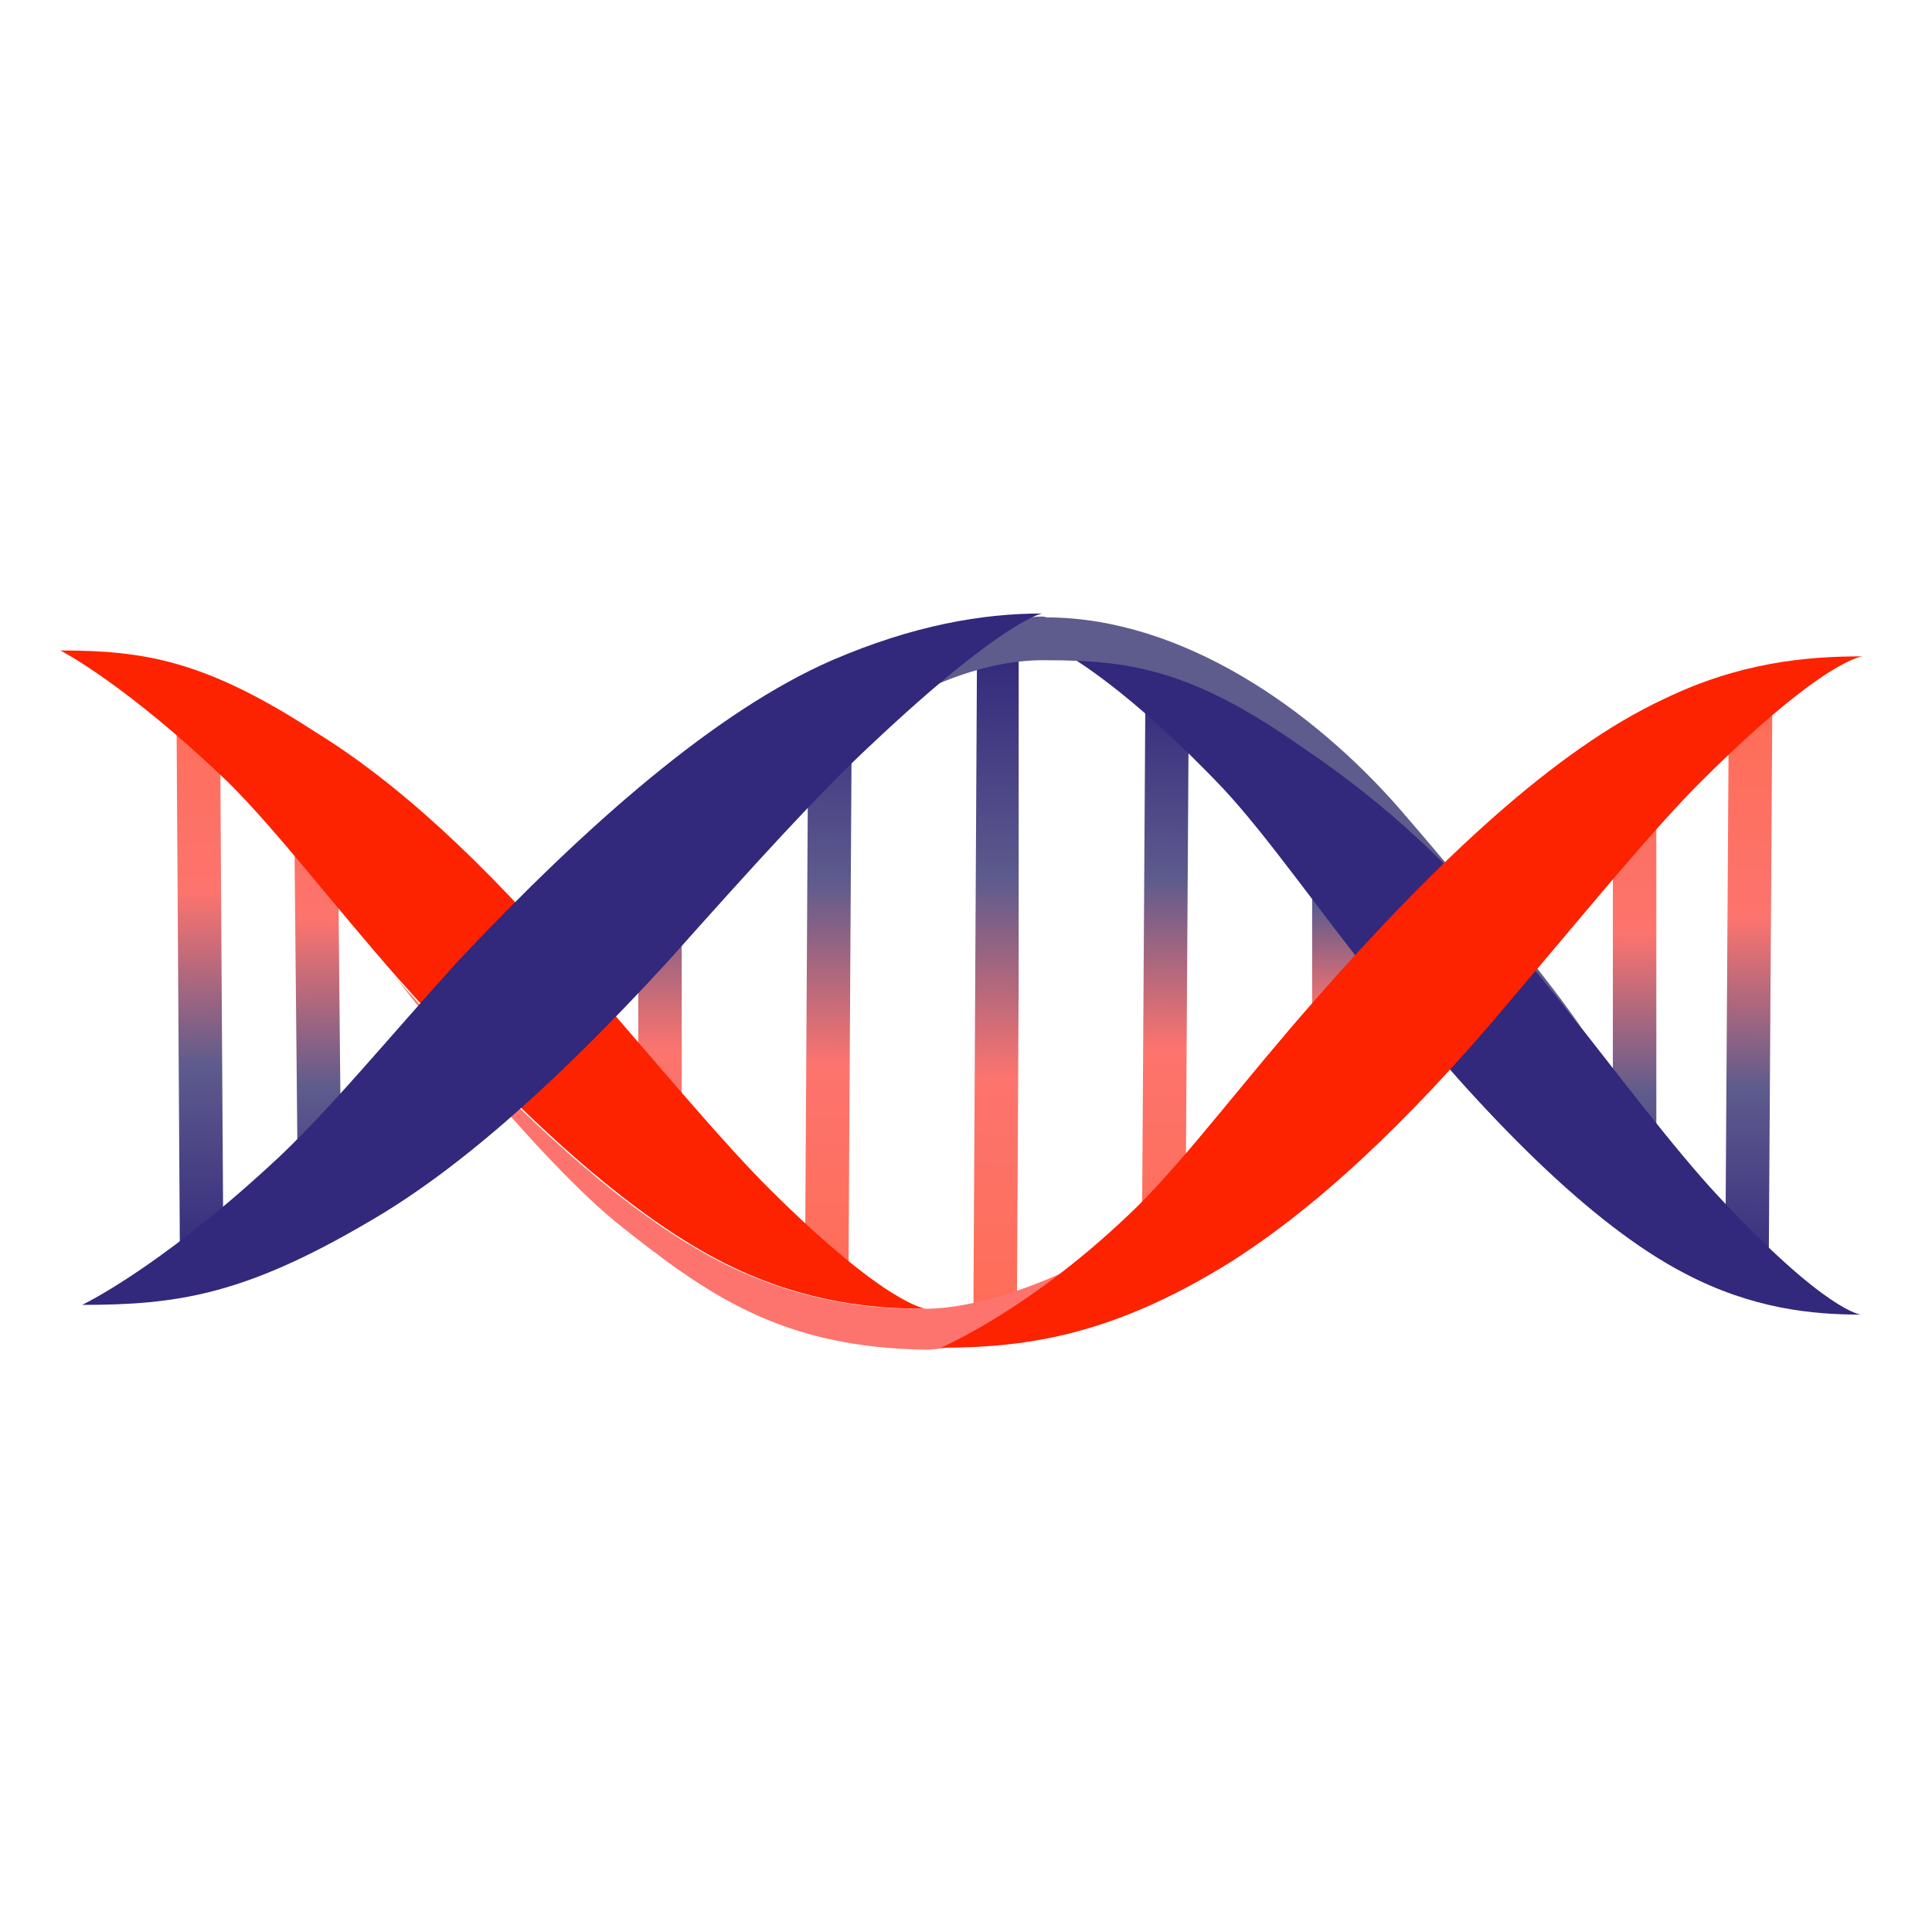
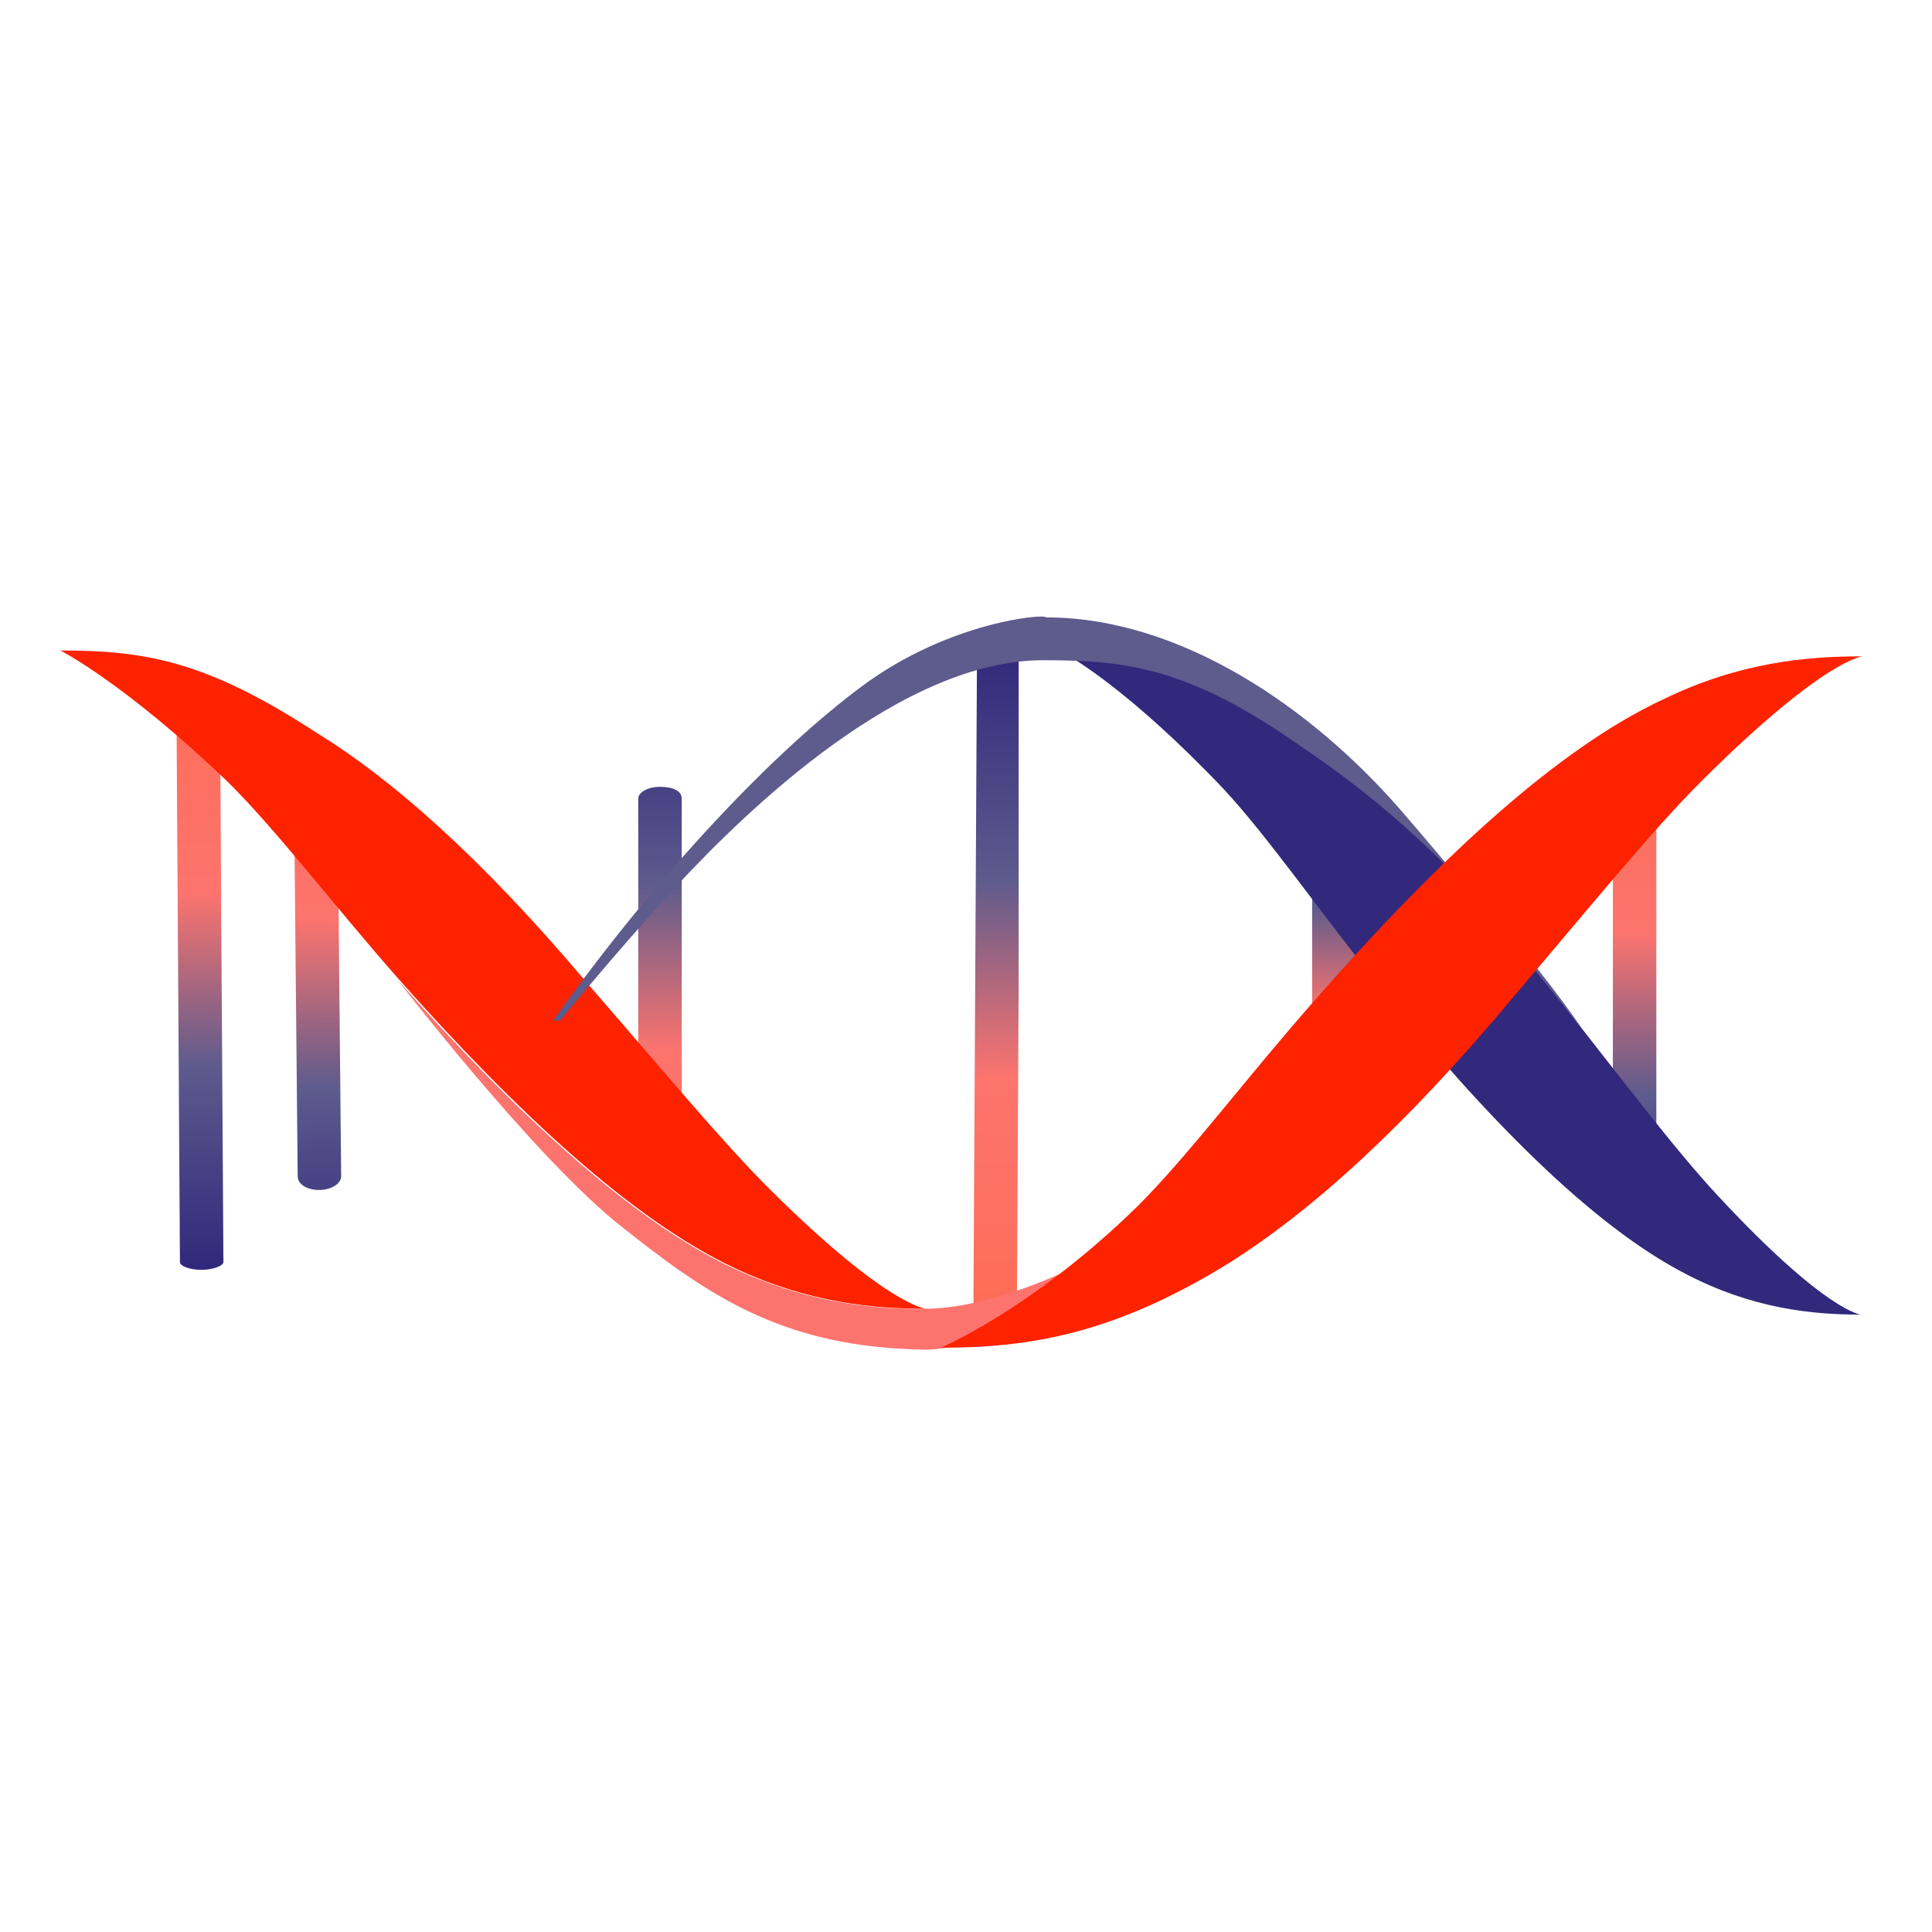
<svg xmlns="http://www.w3.org/2000/svg" width="256" height="256" viewBox="0 0 256 256" fill="none">
  <rect width="256" height="256" fill="white" />
  <path d="M219.473 109.161V132.903V156.645C219.473 157.419 218.272 158.193 216.592 158.193C215.152 158.193 213.712 157.419 213.712 156.645V132.903V109.161C213.712 108.387 214.912 107.613 216.592 107.613C218.272 107.613 219.473 108.387 219.473 109.161Z" fill="url(#paint0_linear_132_56)" />
-   <path d="M234.835 94.452L234.594 132.129L234.354 169.806C234.354 170.322 233.154 170.839 231.474 170.839C230.034 170.839 228.593 170.322 228.593 169.806L228.834 132.129L229.074 94.452C229.074 93.936 230.274 93.419 231.954 93.419C233.634 93.419 234.835 93.936 234.835 94.452Z" fill="url(#paint1_linear_132_56)" />
  <path d="M38.965 106.323L39.205 131.097L39.445 155.871C39.445 156.903 40.645 157.678 42.325 157.678C43.766 157.678 45.206 156.903 45.206 155.871L44.966 131.097L44.726 106.323C44.726 105.29 43.526 104.516 41.845 104.516C40.165 104.774 38.965 105.29 38.965 106.323Z" fill="url(#paint2_linear_132_56)" />
  <path d="M23.363 90.839L23.603 129.032L23.843 167.226C23.843 167.742 25.043 168.258 26.723 168.258C28.163 168.258 29.604 167.742 29.604 167.226L29.364 129.032L29.124 90.839C29.124 90.323 27.924 89.807 26.243 89.807C24.563 89.807 23.363 90.323 23.363 90.839Z" fill="url(#paint3_linear_132_56)" />
  <path d="M90.333 154.323V130.064V105.806C90.333 104.774 89.132 104.258 87.452 104.258C85.772 104.258 84.572 105.032 84.572 105.806V130.064V154.323C84.572 155.355 85.772 155.871 87.452 156.129C88.892 155.871 90.333 155.097 90.333 154.323Z" fill="url(#paint4_linear_132_56)" />
-   <path d="M112.416 170.581L112.656 130.064L112.896 89.549C112.896 89.032 111.696 88.516 110.016 88.516C108.576 88.516 107.135 89.032 107.135 89.549L106.895 130.064L106.655 170.581C106.655 171.097 107.855 171.613 109.536 171.613C111.216 171.613 112.416 171.097 112.416 170.581Z" fill="url(#paint5_linear_132_56)" />
  <path d="M134.979 130.323V86.193H129.459L129.219 130.323L128.979 174.194H134.74L134.979 130.323Z" fill="url(#paint6_linear_132_56)" />
  <path d="M173.865 105.29V128.258V151.226C173.865 152 175.065 152.774 176.746 152.774C178.186 152.774 179.626 152 179.626 151.226V128.258V105.29C179.626 104.516 178.426 103.742 176.746 103.742C175.065 103.742 173.865 104.258 173.865 105.29Z" fill="url(#paint7_linear_132_56)" />
-   <path d="M151.782 89.806L151.542 128L151.302 166.193C151.302 166.709 152.502 167.226 154.182 167.226C155.623 167.226 157.063 166.709 157.063 166.193L157.303 128L157.543 89.806C157.543 89.29 156.343 88.774 154.662 88.774C152.982 88.774 151.782 89.29 151.782 89.806Z" fill="url(#paint8_linear_132_56)" />
  <path d="M8 86.193C8 86.193 16.642 90.581 30.324 103.742C36.805 110.193 44.246 120 52.887 129.806C68.249 147.097 83.612 161.549 97.294 168C107.135 172.645 115.777 173.419 122.738 173.419C122.738 173.419 117.697 173.162 102.095 157.678C95.854 151.484 87.933 141.935 77.851 130.323C63.689 113.548 51.927 103.226 41.845 97.032C27.203 87.484 19.042 86.193 8 86.193Z" fill="#FD2200" />
  <path d="M141.701 86.968C141.701 86.968 149.622 91.355 162.104 104.516C168.105 110.968 174.826 120.774 182.747 130.581C196.669 147.871 210.831 162.322 223.313 168.774C232.194 173.419 240.116 174.194 246.597 174.194C246.597 174.194 242.036 173.935 227.634 158.451C221.873 152.258 214.672 142.709 205.55 131.097C192.588 114.58 181.787 104 172.665 97.806C159.223 88 151.782 86.968 141.701 86.968Z" fill="#32287C" />
  <path d="M122.738 178.839C124.178 178.839 133.78 178.064 146.742 170.064C160.664 161.29 175.066 144.774 186.348 130.581C185.867 131.097 164.264 154.065 153.463 161.549C142.421 169.033 130.419 173.42 122.498 173.42C122.258 173.42 122.018 173.42 121.778 173.42C114.817 173.42 106.415 172.388 97.054 168C83.372 161.549 68.01 147.097 52.648 129.806C52.648 129.806 69.93 152.258 81.452 161.807C93.694 171.613 103.535 178.581 122.738 178.839Z" fill="#FD746E" />
  <path d="M114.337 90.839C102.815 99.355 87.453 115.355 73.29 135.226H74.251C74.251 135.226 80.251 127.742 89.613 117.42C98.975 107.355 119.618 87.226 138.581 87.484C149.862 87.484 158.023 88.774 172.666 99.097C182.987 106.064 195.709 116.645 209.631 136.258C209.631 136.258 197.869 121.549 185.388 107.097C173.866 93.936 156.583 81.806 138.581 81.806C138.581 81.29 125.859 82.323 114.337 90.839Z" fill="#5E5B8D" />
  <path d="M124.658 178.581C124.658 178.581 136.9 173.419 150.822 159.741C157.543 153.032 165.224 142.709 174.346 132.387C190.188 114.322 206.03 99.355 220.433 92.645C230.514 87.742 239.396 86.968 246.837 86.968C246.837 86.968 241.796 87.226 225.473 103.484C218.992 109.936 210.831 120 200.51 132.129C185.867 149.677 173.626 160.516 163.064 167.226C147.702 176.774 136.42 178.581 124.658 178.581Z" fill="#FD2200" />
-   <path d="M10.881 172.903C10.881 172.903 20.722 168.258 35.605 154.58C43.046 147.871 51.207 137.806 60.809 127.226C77.851 109.161 94.894 94.193 110.256 87.484C121.058 82.838 130.179 81.29 138.1 81.29C138.1 81.29 133.059 82.064 115.537 98.581C108.576 105.032 99.694 114.839 88.653 127.226C72.81 144.516 59.848 155.613 48.566 162.064C32.244 171.613 23.363 172.903 10.881 172.903Z" fill="#32287C" />
  <defs>
    <linearGradient id="paint0_linear_132_56" x1="216.577" y1="169.958" x2="216.959" y2="98.591" gradientUnits="userSpaceOnUse">
      <stop stop-color="#32287C" />
      <stop offset="0.35" stop-color="#5E5B8D" />
      <stop offset="0.65" stop-color="#FD746E" />
      <stop offset="1" stop-color="#FE6D57" />
    </linearGradient>
    <linearGradient id="paint1_linear_132_56" x1="231.807" y1="170.779" x2="232.212" y2="94.928" gradientUnits="userSpaceOnUse">
      <stop stop-color="#32287C" />
      <stop offset="0.35" stop-color="#5E5B8D" />
      <stop offset="0.65" stop-color="#FD746E" />
      <stop offset="1" stop-color="#FE6D57" />
    </linearGradient>
    <linearGradient id="paint2_linear_132_56" x1="42.156" y1="170.332" x2="41.689" y2="95.551" gradientUnits="userSpaceOnUse">
      <stop stop-color="#32287C" />
      <stop offset="0.35" stop-color="#5E5B8D" />
      <stop offset="0.65" stop-color="#FD746E" />
      <stop offset="1" stop-color="#FE6D57" />
    </linearGradient>
    <linearGradient id="paint3_linear_132_56" x1="26.748" y1="167.95" x2="26.27" y2="91.328" gradientUnits="userSpaceOnUse">
      <stop stop-color="#32287C" />
      <stop offset="0.35" stop-color="#5E5B8D" />
      <stop offset="0.65" stop-color="#FD746E" />
      <stop offset="1" stop-color="#FE6D57" />
    </linearGradient>
    <linearGradient id="paint4_linear_132_56" x1="87.869" y1="91.767" x2="87.479" y2="164.726" gradientUnits="userSpaceOnUse">
      <stop stop-color="#32287C" />
      <stop offset="0.35" stop-color="#5E5B8D" />
      <stop offset="0.65" stop-color="#FD746E" />
      <stop offset="1" stop-color="#FE6D57" />
    </linearGradient>
    <linearGradient id="paint5_linear_132_56" x1="110.167" y1="88.33" x2="109.732" y2="169.641" gradientUnits="userSpaceOnUse">
      <stop stop-color="#32287C" />
      <stop offset="0.35" stop-color="#5E5B8D" />
      <stop offset="0.65" stop-color="#FD746E" />
      <stop offset="1" stop-color="#FE6D57" />
    </linearGradient>
    <linearGradient id="paint6_linear_132_56" x1="132.441" y1="86.116" x2="131.974" y2="173.434" gradientUnits="userSpaceOnUse">
      <stop stop-color="#32287C" />
      <stop offset="0.35" stop-color="#5E5B8D" />
      <stop offset="0.65" stop-color="#FD746E" />
      <stop offset="1" stop-color="#FE6D57" />
    </linearGradient>
    <linearGradient id="paint7_linear_132_56" x1="176.925" y1="103.918" x2="176.678" y2="150.198" gradientUnits="userSpaceOnUse">
      <stop stop-color="#32287C" />
      <stop offset="0.35" stop-color="#5E5B8D" />
      <stop offset="0.65" stop-color="#FD746E" />
      <stop offset="1" stop-color="#FE6D57" />
    </linearGradient>
    <linearGradient id="paint8_linear_132_56" x1="154.763" y1="90.294" x2="154.362" y2="165.379" gradientUnits="userSpaceOnUse">
      <stop stop-color="#32287C" />
      <stop offset="0.35" stop-color="#5E5B8D" />
      <stop offset="0.65" stop-color="#FD746E" />
      <stop offset="1" stop-color="#FE6D57" />
    </linearGradient>
  </defs>
</svg>